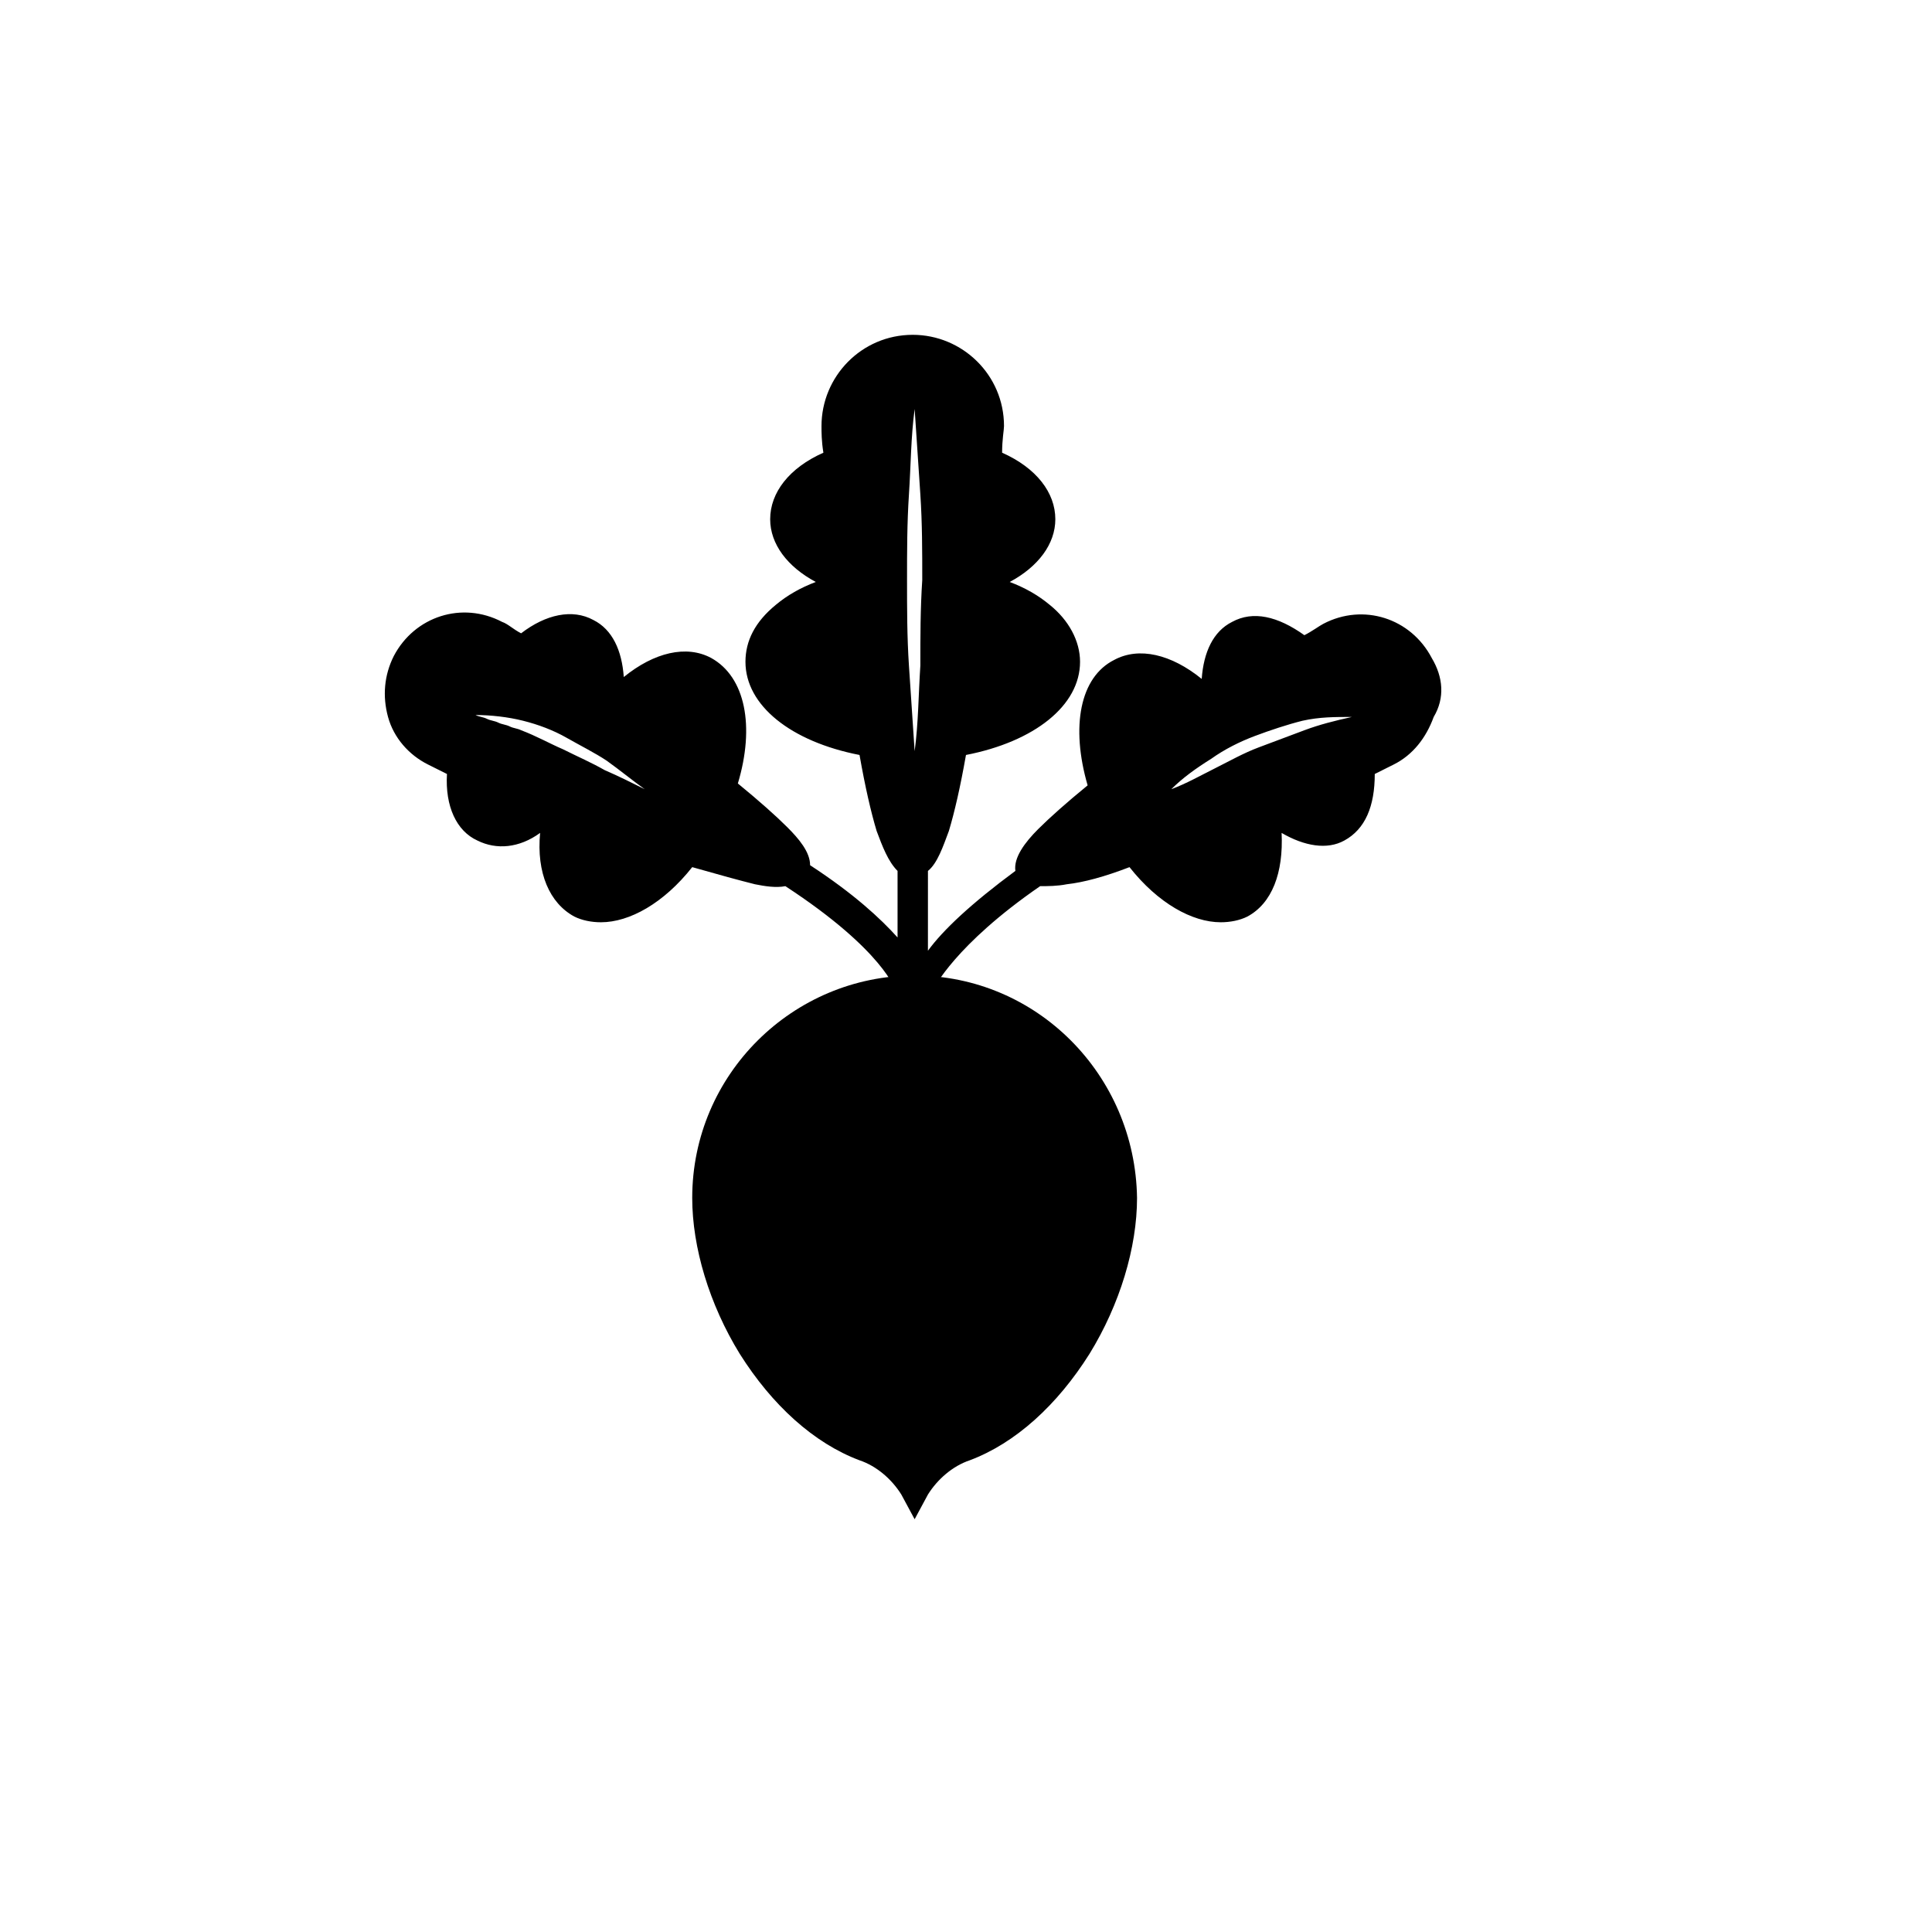
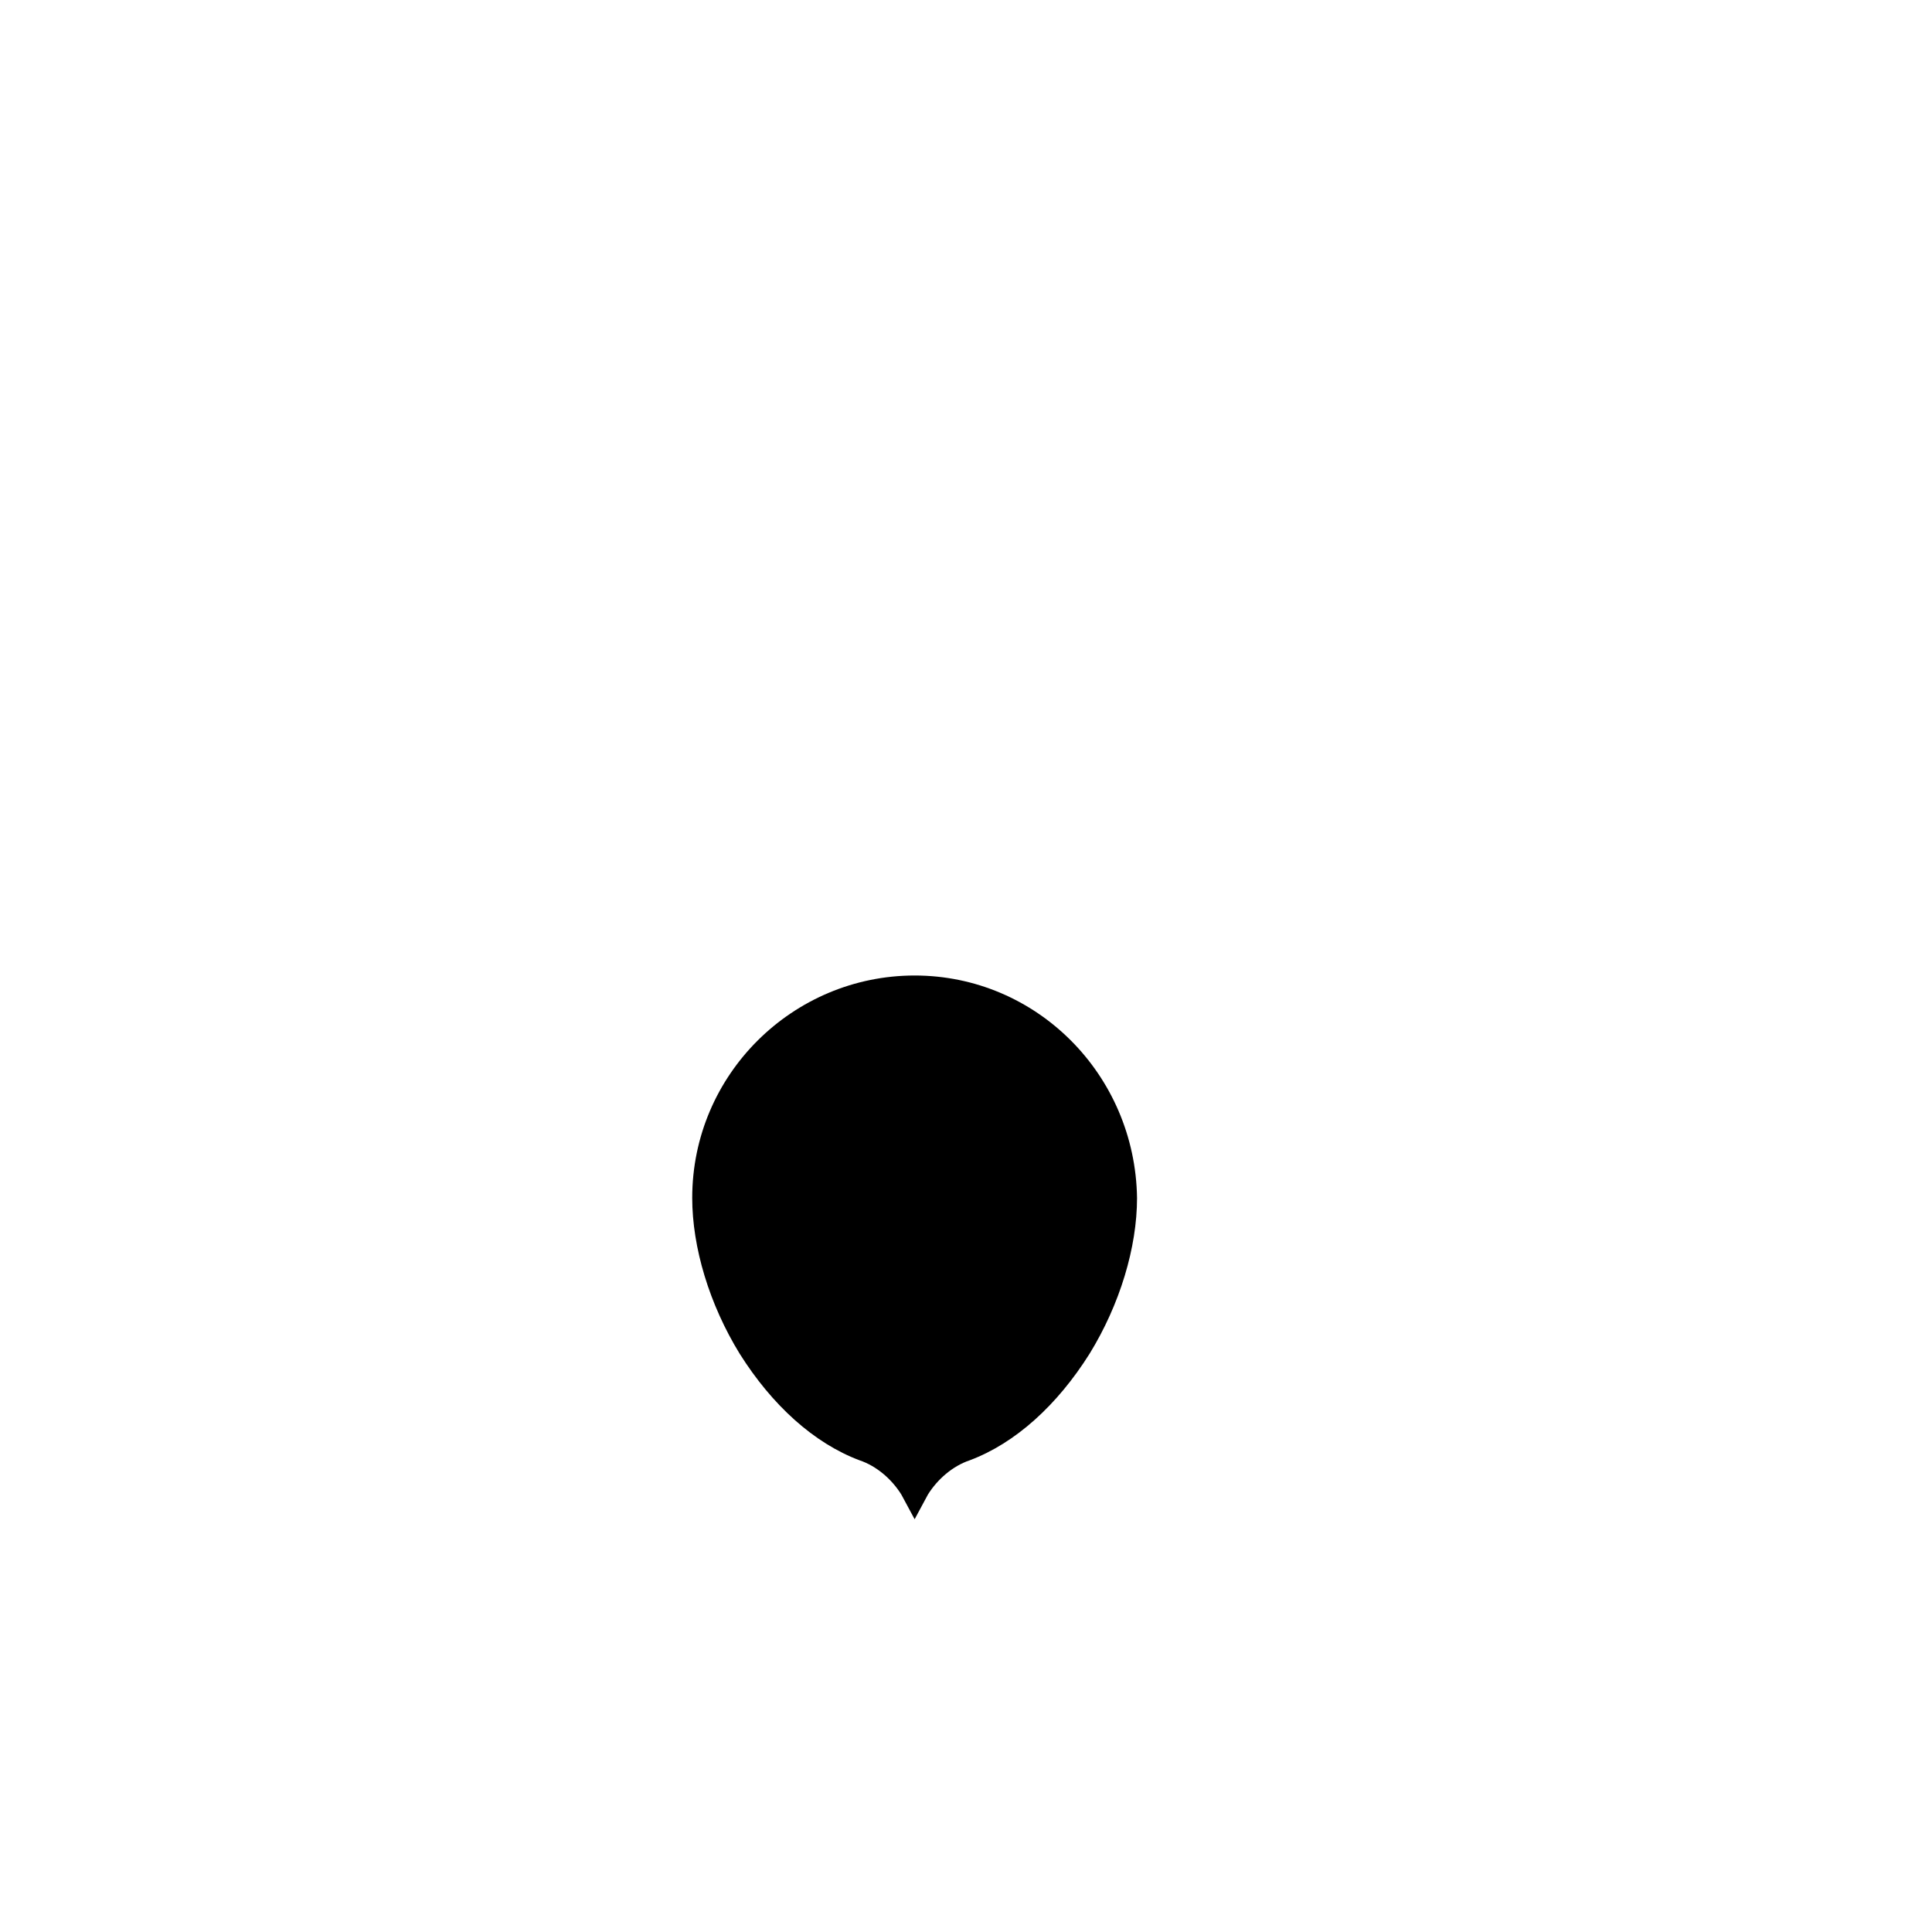
<svg xmlns="http://www.w3.org/2000/svg" fill="#000000" width="800px" height="800px" version="1.1" viewBox="144 144 512 512">
  <g>
    <path d="m386.39 402.52c-32.242 0-58.945 26.199-58.945 58.945 0 13.098 4.535 28.215 12.594 41.312 8.566 13.602 19.648 23.68 31.738 28.215 4.535 1.512 8.566 5.039 11.082 9.07l3.527 6.551 3.527-6.551c2.519-4.031 6.551-7.559 11.082-9.07 12.09-4.535 23.176-14.609 31.738-28.215 8.062-13.098 12.594-28.215 12.594-41.312-0.496-32.746-26.691-58.945-58.938-58.945z" />
-     <path d="m523.43 318.38c-5.543-10.578-18.137-14.609-28.719-9.07-1.008 0.504-3.023 2.016-5.039 3.023-7.055-5.039-13.602-6.551-19.145-3.527-5.039 2.519-7.559 8.062-8.062 15.113-8.062-6.551-16.625-8.566-23.176-5.039-9.07 4.535-11.586 17.633-7.055 33.25-5.543 4.535-10.078 8.566-13.098 11.586-3.527 3.527-6.551 7.559-6.047 11.082-11.586 8.566-19.145 15.617-23.176 21.16l0.004-21.152c2.519-2.016 4.031-6.551 5.543-10.578 1.512-5.039 3.023-11.586 4.535-20.152 18.137-3.527 30.23-13.098 30.23-24.688 0-5.543-3.023-11.082-8.062-15.113-3.023-2.519-6.551-4.535-10.578-6.047 7.559-4.031 12.09-10.078 12.09-16.625 0-7.055-5.039-13.602-14.105-17.633 0-3.527 0.504-6.047 0.504-7.055 0-13.602-11.082-24.184-24.184-24.184-13.602 0-24.184 11.082-24.184 24.184 0 1.512 0 4.031 0.504 7.055-9.07 4.031-14.105 10.578-14.105 17.633 0 6.551 4.535 12.594 12.09 16.625-4.031 1.512-7.559 3.527-10.578 6.047-5.543 4.535-8.062 9.574-8.062 15.113 0 11.586 12.09 21.16 30.23 24.688 1.512 8.566 3.023 15.113 4.535 20.152 1.512 4.031 3.023 8.062 5.543 10.578v17.633c-4.535-5.039-11.586-11.586-23.176-19.145 0-3.527-3.023-7.055-6.047-10.078-3.023-3.023-7.559-7.055-13.098-11.586 4.535-15.113 2.016-28.215-7.055-33.25-6.551-3.527-15.113-1.512-23.176 5.039-0.504-7.055-3.023-12.594-8.062-15.113-5.543-3.023-12.594-1.512-19.145 3.527-2.016-1.008-3.527-2.519-5.039-3.023-10.578-5.543-23.176-1.512-28.719 9.07-2.519 5.039-3.023 10.578-1.512 16.121 1.512 5.543 5.543 10.078 10.578 12.594 1.008 0.504 3.023 1.512 5.039 2.519-0.504 8.566 2.519 15.113 8.062 17.633 5.039 2.519 11.082 2.016 16.625-2.016-1.008 10.578 2.519 18.641 9.07 22.168 2.016 1.008 4.535 1.512 7.055 1.512 7.559 0 16.625-5.039 24.184-14.609 7.055 2.016 12.594 3.527 16.625 4.535 2.519 0.504 5.543 1.008 8.062 0.504 26.199 17.129 29.223 27.711 29.223 27.711l4.031-1.008h4.031v-0.504l2.016 1.008s5.543-11.586 28.215-27.207c2.016 0 4.535 0 7.055-0.504 4.535-0.504 10.078-2.016 16.625-4.535 7.559 9.574 16.625 14.609 24.184 14.609 2.519 0 5.039-0.504 7.055-1.512 6.551-3.527 9.574-11.586 9.07-22.168 6.047 3.527 12.09 4.535 16.625 2.016 5.543-3.023 8.062-9.07 8.062-17.633 2.016-1.008 4.031-2.016 5.039-2.519 5.039-2.519 8.566-7.055 10.578-12.594 3.008-5.043 2.504-10.586-0.516-15.621zm-219.16 29.723c-3.527-2.016-7.055-3.527-11.082-5.543-3.527-1.512-7.055-3.527-11.082-5.039-1.008-0.504-2.016-0.504-3.023-1.008-1.008-0.504-2.016-0.504-3.023-1.008-1.008-0.504-2.016-0.504-3.023-1.008-1.008-0.504-2.016-0.504-3.023-1.008 4.031 0 8.566 0.504 12.594 1.512 4.031 1.008 8.062 2.519 11.586 4.535 3.527 2.016 7.559 4.031 10.578 6.047 3.527 2.519 6.551 5.039 10.078 7.559-3.019-1.512-7.051-3.527-10.578-5.039zm83.633-27.707c-0.504 7.559-0.504 15.113-1.512 22.672-0.504-7.559-1.008-15.113-1.512-22.672-0.504-7.559-0.504-15.113-0.504-22.672 0-7.559 0-15.113 0.504-22.672 0.504-7.559 0.504-15.113 1.512-22.672 0.504 7.559 1.008 15.113 1.512 22.672 0.504 7.559 0.504 15.113 0.504 22.672-0.504 7.555-0.504 15.113-0.504 22.672zm101.77 17.129c-4.031 1.512-8.062 3.023-12.09 4.535-4.031 1.512-7.559 3.527-11.586 5.543-4.031 2.016-7.559 4.031-11.586 5.543 3.023-3.023 6.551-5.543 10.578-8.062 3.527-2.519 7.559-4.535 11.586-6.047 4.031-1.512 8.566-3.023 12.594-4.031 4.535-1.008 8.566-1.008 13.098-1.008-4.531 1.008-8.562 2.016-12.594 3.527z" />
  </g>
</svg>